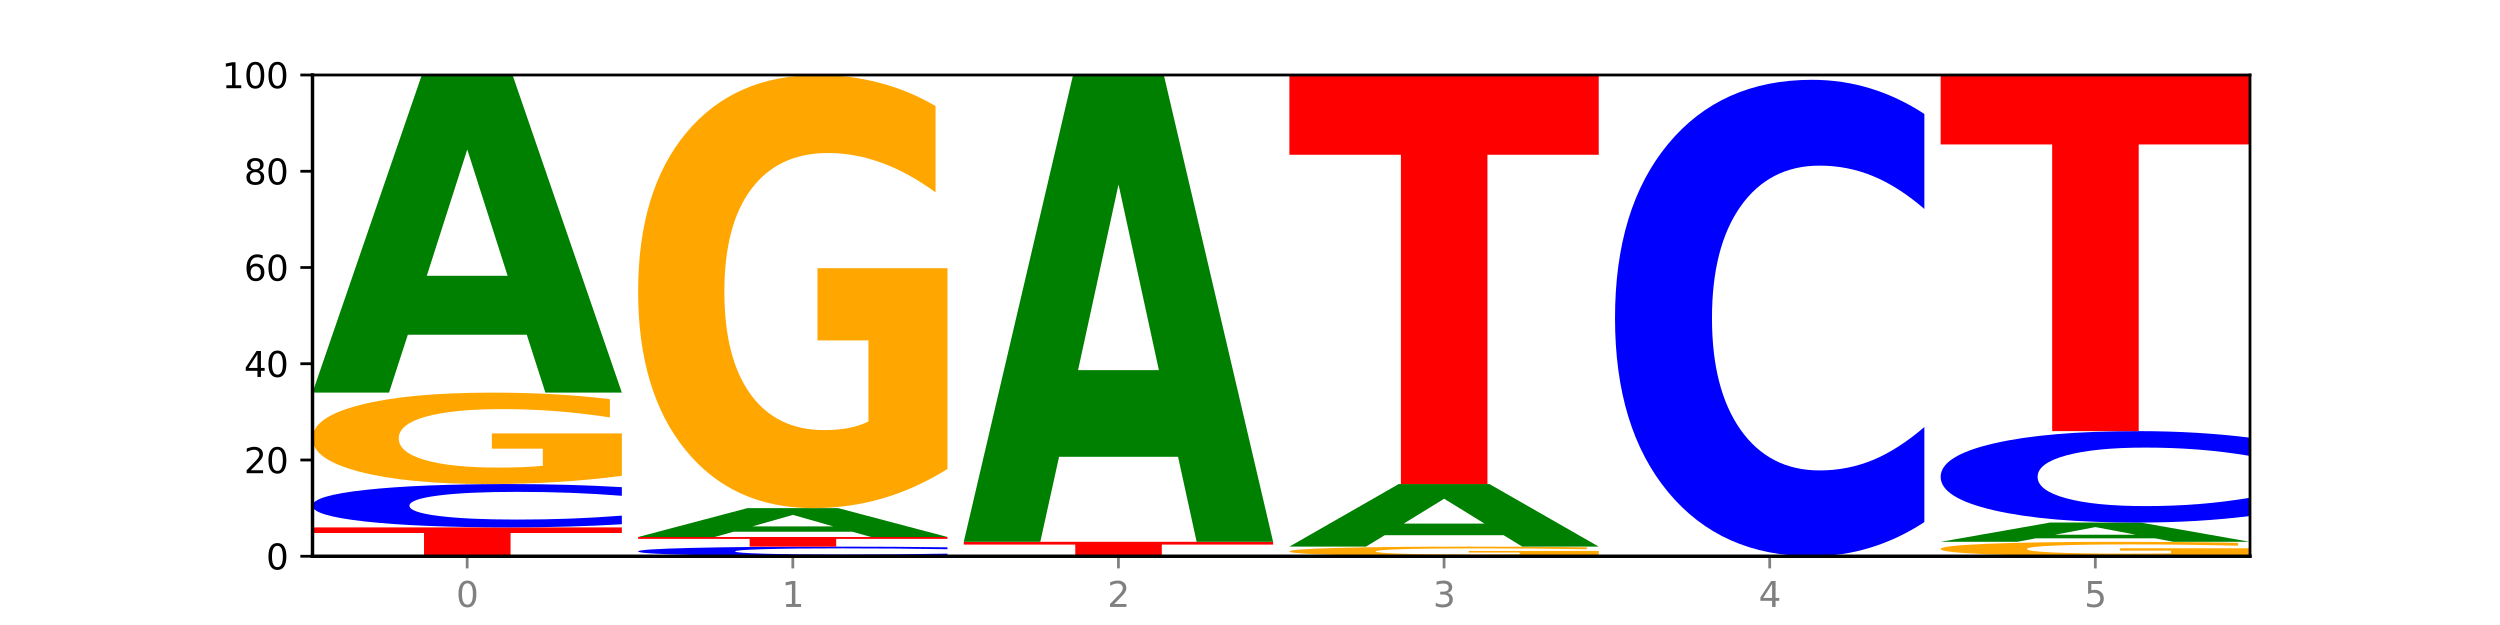
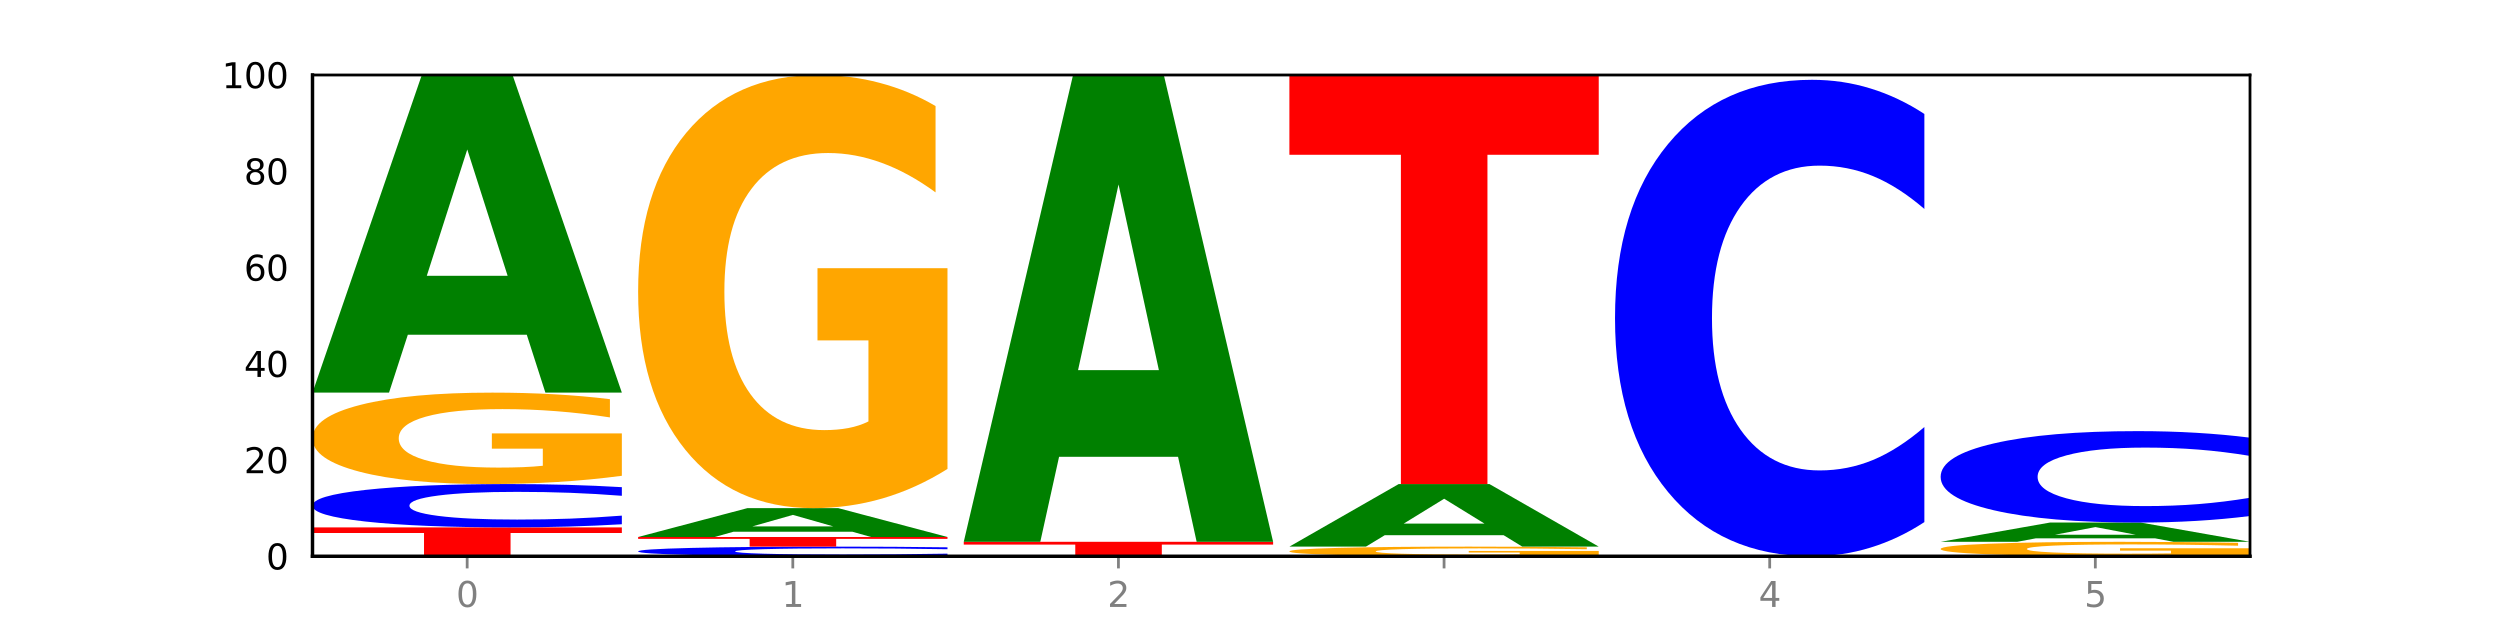
<svg xmlns="http://www.w3.org/2000/svg" xmlns:xlink="http://www.w3.org/1999/xlink" width="720pt" height="180pt" viewBox="0 0 720 180" version="1.1">
  <defs>
    <style type="text/css">*{stroke-linejoin: round; stroke-linecap: butt}</style>
  </defs>
  <g id="figure_1">
    <g id="patch_1">
      <path d="M 0 180  L 720 180  L 720 0  L 0 0  z " style="fill: #ffffff" />
    </g>
    <g id="axes_1">
      <g id="patch_2">
        <path d="M 90 160.2  L 648 160.2  L 648 21.6  L 90 21.6  z " style="fill: #ffffff" />
      </g>
      <g id="line2d_1">
        <path d="M 90 160.2  L 648 160.2  " clip-path="url(#pddb6c08023)" style="fill: none; stroke: #000000; stroke-width: 0.5; stroke-linecap: square" />
      </g>
      <g id="patch_3">
        <path d="M 90 151.884  L 179.092 151.884  L 179.092 153.506  L 147.04 153.506  L 147.04 160.2  L 122.115 160.2  L 122.115 153.506  L 90 153.506  L 90 151.884  z " clip-path="url(#pddb6c08023)" style="fill: #ff0000" />
      </g>
      <g id="patch_4">
        <path d="M 179.092 150.99  Q 171.64 151.433 163.582 151.657  Q 155.523 151.884 146.746 151.884  Q 120.573 151.884 105.286 150.204  Q 90 148.524 90 145.651  Q 90 142.767 105.286 141.09  Q 120.573 139.41 146.746 139.41  Q 155.523 139.41 163.582 139.637  Q 171.64 139.861 179.092 140.304  L 179.092 142.791  Q 171.573 142.203 164.277 141.93  Q 156.982 141.657 148.924 141.657  Q 134.468 141.657 126.185 142.721  Q 117.924 143.783 117.924 145.651  Q 117.924 147.511 126.185 148.575  Q 134.468 149.637 148.924 149.637  Q 156.982 149.637 164.277 149.364  Q 171.573 149.088 179.092 148.501  L 179.092 150.99  z " clip-path="url(#pddb6c08023)" style="fill: #0000ff" />
      </g>
      <g id="patch_5">
        <path d="M 179.092 137.027  Q 170.107 138.219 160.443 138.817  Q 150.779 139.41 140.476 139.41  Q 117.195 139.41 103.597 135.863  Q 90 132.317 90 126.251  Q 90 120.115 103.837 116.596  Q 117.694 113.076 141.794 113.076  Q 151.079 113.076 159.585 113.555  Q 168.111 114.028 175.658 114.964  L 175.658 120.213  Q 167.871 119.011 160.164 118.418  Q 152.457 117.819 144.709 117.819  Q 130.373 117.819 122.606 120.006  Q 114.839 122.188 114.839 126.251  Q 114.839 130.277 122.326 132.474  Q 129.814 134.667 143.591 134.667  Q 147.345 134.667 150.56 134.541  Q 153.774 134.411 156.33 134.139  L 156.33 129.21  L 141.654 129.21  L 141.654 124.82  L 179.092 124.82  L 179.092 137.027  z " clip-path="url(#pddb6c08023)" style="fill: #ffa600" />
      </g>
      <g id="patch_6">
        <path d="M 151.714 96.412  L 117.451 96.412  L 112.041 113.076  L 90 113.076  L 121.477 21.6  L 147.616 21.6  L 179.092 113.076  L 157.07 113.076  L 151.714 96.412  z M 122.916 79.434  L 146.195 79.434  L 134.574 43.048  L 122.916 79.434  z " clip-path="url(#pddb6c08023)" style="fill: #008000" />
      </g>
      <g id="patch_7">
        <path d="M 272.874 160.001  Q 265.422 160.1 257.363 160.15  Q 249.305 160.2 240.528 160.2  Q 214.354 160.2 199.068 159.827  Q 183.782 159.453 183.782 158.815  Q 183.782 158.174 199.068 157.801  Q 214.354 157.428 240.528 157.428  Q 249.305 157.428 257.363 157.478  Q 265.422 157.528 272.874 157.627  L 272.874 158.179  Q 265.354 158.049 258.059 157.988  Q 250.764 157.927 242.705 157.927  Q 228.249 157.927 219.966 158.164  Q 211.706 158.4 211.706 158.815  Q 211.706 159.228 219.966 159.465  Q 228.249 159.701 242.705 159.701  Q 250.764 159.701 258.059 159.64  Q 265.354 159.579 272.874 159.448  L 272.874 160.001  z " clip-path="url(#pddb6c08023)" style="fill: #0000ff" />
      </g>
      <g id="patch_8">
        <path d="M 183.782 154.656  L 272.874 154.656  L 272.874 155.197  L 240.821 155.197  L 240.821 157.428  L 215.896 157.428  L 215.896 155.197  L 183.782 155.197  L 183.782 154.656  z " clip-path="url(#pddb6c08023)" style="fill: #ff0000" />
      </g>
      <g id="patch_9">
        <path d="M 245.496 153.141  L 211.232 153.141  L 205.822 154.656  L 183.782 154.656  L 215.258 146.34  L 241.397 146.34  L 272.874 154.656  L 250.851 154.656  L 245.496 153.141  z M 216.697 151.598  L 239.977 151.598  L 228.355 148.29  L 216.697 151.598  z " clip-path="url(#pddb6c08023)" style="fill: #008000" />
      </g>
      <g id="patch_10">
        <path d="M 272.874 135.054  Q 263.889 140.697 254.225 143.531  Q 244.561 146.34 234.258 146.34  Q 210.976 146.34 197.379 129.54  Q 183.782 112.739 183.782 84.009  Q 183.782 54.943 197.619 38.272  Q 211.476 21.6 235.576 21.6  Q 244.86 21.6 253.366 23.868  Q 261.892 26.109 269.44 30.541  L 269.44 55.407  Q 261.653 49.712 253.945 46.904  Q 246.238 44.069 238.491 44.069  Q 224.155 44.069 216.388 54.428  Q 208.62 64.76 208.62 84.009  Q 208.62 103.077 216.108 113.487  Q 223.596 123.871 237.373 123.871  Q 241.127 123.871 244.341 123.278  Q 247.556 122.66 250.112 121.371  L 250.112 98.026  L 235.436 98.026  L 235.436 77.232  L 272.874 77.232  L 272.874 135.054  z " clip-path="url(#pddb6c08023)" style="fill: #ffa600" />
      </g>
      <g id="patch_11">
        <path d="M 277.563 156.042  L 366.655 156.042  L 366.655 156.853  L 334.603 156.853  L 334.603 160.2  L 309.678 160.2  L 309.678 156.853  L 277.563 156.853  L 277.563 156.042  z " clip-path="url(#pddb6c08023)" style="fill: #ff0000" />
      </g>
      <g id="patch_12">
        <path d="M 339.277 131.551  L 305.014 131.551  L 299.604 156.042  L 277.563 156.042  L 309.04 21.6  L 335.179 21.6  L 366.655 156.042  L 344.633 156.042  L 339.277 131.551  z M 310.479 106.599  L 333.758 106.599  L 322.137 53.122  L 310.479 106.599  z " clip-path="url(#pddb6c08023)" style="fill: #008000" />
      </g>
      <g id="patch_13">
        <path d="M 460.437 159.949  Q 451.452 160.075 441.788 160.138  Q 432.124 160.2 421.821 160.2  Q 398.539 160.2 384.942 159.827  Q 371.345 159.453 371.345 158.815  Q 371.345 158.169 385.182 157.798  Q 399.039 157.428 423.139 157.428  Q 432.423 157.428 440.929 157.478  Q 449.455 157.528 457.003 157.627  L 457.003 158.179  Q 449.216 158.053 441.508 157.99  Q 433.801 157.927 426.054 157.927  Q 411.718 157.927 403.951 158.158  Q 396.183 158.387 396.183 158.815  Q 396.183 159.239 403.671 159.47  Q 411.159 159.701 424.936 159.701  Q 428.69 159.701 431.904 159.688  Q 435.119 159.674 437.675 159.645  L 437.675 159.126  L 422.999 159.126  L 422.999 158.664  L 460.437 158.664  L 460.437 159.949  z " clip-path="url(#pddb6c08023)" style="fill: #ffa600" />
      </g>
      <g id="patch_14">
        <path d="M 433.059 154.146  L 398.795 154.146  L 393.385 157.428  L 371.345 157.428  L 402.821 139.41  L 428.96 139.41  L 460.437 157.428  L 438.414 157.428  L 433.059 154.146  z M 404.26 150.802  L 427.54 150.802  L 415.918 143.635  L 404.26 150.802  z " clip-path="url(#pddb6c08023)" style="fill: #008000" />
      </g>
      <g id="patch_15">
        <path d="M 371.345 21.6  L 460.437 21.6  L 460.437 44.576  L 428.384 44.576  L 428.384 139.41  L 403.459 139.41  L 403.459 44.576  L 371.345 44.576  L 371.345 21.6  z " clip-path="url(#pddb6c08023)" style="fill: #ff0000" />
      </g>
      <g id="patch_16">
        <path d="M 554.218 150.365  Q 546.766 155.24 538.708 157.706  Q 530.649 160.2 521.872 160.2  Q 495.699 160.2 480.413 141.72  Q 465.126 123.239 465.126 91.636  Q 465.126 59.918 480.413 41.466  Q 495.699 22.986 521.872 22.986  Q 530.649 22.986 538.708 25.48  Q 546.766 27.946 554.218 32.821  L 554.218 60.174  Q 546.699 53.711 539.403 50.707  Q 532.108 47.702 524.05 47.702  Q 509.594 47.702 501.311 59.408  Q 493.05 71.086 493.05 91.636  Q 493.05 112.1 501.311 123.806  Q 509.594 135.484 524.05 135.484  Q 532.108 135.484 539.403 132.479  Q 546.699 129.447 554.218 122.984  L 554.218 150.365  z " clip-path="url(#pddb6c08023)" style="fill: #0000ff" />
      </g>
      <g id="patch_17">
        <path d="M 648 159.824  Q 639.015 160.012 629.351 160.106  Q 619.687 160.2 609.384 160.2  Q 586.103 160.2 572.505 159.64  Q 558.908 159.08 558.908 158.122  Q 558.908 157.153 572.745 156.598  Q 586.602 156.042 610.702 156.042  Q 619.986 156.042 628.492 156.118  Q 637.018 156.192 644.566 156.34  L 644.566 157.169  Q 636.779 156.979 629.071 156.885  Q 621.364 156.791 613.617 156.791  Q 599.281 156.791 591.514 157.136  Q 583.746 157.481 583.746 158.122  Q 583.746 158.758 591.234 159.105  Q 598.722 159.451 612.499 159.451  Q 616.253 159.451 619.467 159.431  Q 622.682 159.411 625.238 159.368  L 625.238 158.59  L 610.562 158.59  L 610.562 157.896  L 648 157.896  L 648 159.824  z " clip-path="url(#pddb6c08023)" style="fill: #ffa600" />
      </g>
      <g id="patch_18">
        <path d="M 620.622 155.032  L 586.358 155.032  L 580.948 156.042  L 558.908 156.042  L 590.384 150.498  L 616.523 150.498  L 648 156.042  L 625.977 156.042  L 620.622 155.032  z M 591.823 154.003  L 615.103 154.003  L 603.481 151.798  L 591.823 154.003  z " clip-path="url(#pddb6c08023)" style="fill: #008000" />
      </g>
      <g id="patch_19">
        <path d="M 648 148.61  Q 640.548 149.546 632.489 150.019  Q 624.431 150.498 615.654 150.498  Q 589.48 150.498 574.194 146.951  Q 558.908 143.405 558.908 137.339  Q 558.908 131.252 574.194 127.711  Q 589.48 124.164 615.654 124.164  Q 624.431 124.164 632.489 124.643  Q 640.548 125.116 648 126.052  L 648 131.301  Q 640.48 130.061 633.185 129.484  Q 625.89 128.907 617.831 128.907  Q 603.375 128.907 595.092 131.154  Q 586.832 133.395 586.832 137.339  Q 586.832 141.267 595.092 143.513  Q 603.375 145.755 617.831 145.755  Q 625.89 145.755 633.185 145.178  Q 640.48 144.596 648 143.356  L 648 148.61  z " clip-path="url(#pddb6c08023)" style="fill: #0000ff" />
      </g>
      <g id="patch_20">
-         <path d="M 558.908 21.6  L 648 21.6  L 648 41.603  L 615.947 41.603  L 615.947 124.164  L 591.022 124.164  L 591.022 41.603  L 558.908 41.603  L 558.908 21.6  z " clip-path="url(#pddb6c08023)" style="fill: #ff0000" />
-       </g>
+         </g>
      <g id="matplotlib.axis_1">
        <g id="xtick_1">
          <g id="line2d_2">
            <defs>
              <path id="m7056efe883" d="M 0 0  L 0 3.5  " style="stroke: #808080; stroke-width: 0.8" />
            </defs>
            <g>
              <use xlink:href="#m7056efe883" x="134.546" y="160.2" style="fill: #808080; stroke: #808080; stroke-width: 0.8" />
            </g>
          </g>
          <g id="text_1">
            <g style="fill: #808080" transform="translate(131.365 174.798) scale(0.1 -0.1)">
              <defs>
                <path id="DejaVuSans-30" d="M 2034 4250  Q 1547 4250 1301 3770  Q 1056 3291 1056 2328  Q 1056 1369 1301 889  Q 1547 409 2034 409  Q 2525 409 2770 889  Q 3016 1369 3016 2328  Q 3016 3291 2770 3770  Q 2525 4250 2034 4250  z M 2034 4750  Q 2819 4750 3233 4129  Q 3647 3509 3647 2328  Q 3647 1150 3233 529  Q 2819 -91 2034 -91  Q 1250 -91 836 529  Q 422 1150 422 2328  Q 422 3509 836 4129  Q 1250 4750 2034 4750  z " transform="scale(0.016)" />
              </defs>
              <use xlink:href="#DejaVuSans-30" />
            </g>
          </g>
        </g>
        <g id="xtick_2">
          <g id="line2d_3">
            <g>
              <use xlink:href="#m7056efe883" x="228.328" y="160.2" style="fill: #808080; stroke: #808080; stroke-width: 0.8" />
            </g>
          </g>
          <g id="text_2">
            <g style="fill: #808080" transform="translate(225.146 174.798) scale(0.1 -0.1)">
              <defs>
                <path id="DejaVuSans-31" d="M 794 531  L 1825 531  L 1825 4091  L 703 3866  L 703 4441  L 1819 4666  L 2450 4666  L 2450 531  L 3481 531  L 3481 0  L 794 0  L 794 531  z " transform="scale(0.016)" />
              </defs>
              <use xlink:href="#DejaVuSans-31" />
            </g>
          </g>
        </g>
        <g id="xtick_3">
          <g id="line2d_4">
            <g>
              <use xlink:href="#m7056efe883" x="322.109" y="160.2" style="fill: #808080; stroke: #808080; stroke-width: 0.8" />
            </g>
          </g>
          <g id="text_3">
            <g style="fill: #808080" transform="translate(318.928 174.798) scale(0.1 -0.1)">
              <defs>
                <path id="DejaVuSans-32" d="M 1228 531  L 3431 531  L 3431 0  L 469 0  L 469 531  Q 828 903 1448 1529  Q 2069 2156 2228 2338  Q 2531 2678 2651 2914  Q 2772 3150 2772 3378  Q 2772 3750 2511 3984  Q 2250 4219 1831 4219  Q 1534 4219 1204 4116  Q 875 4013 500 3803  L 500 4441  Q 881 4594 1212 4672  Q 1544 4750 1819 4750  Q 2544 4750 2975 4387  Q 3406 4025 3406 3419  Q 3406 3131 3298 2873  Q 3191 2616 2906 2266  Q 2828 2175 2409 1742  Q 1991 1309 1228 531  z " transform="scale(0.016)" />
              </defs>
              <use xlink:href="#DejaVuSans-32" />
            </g>
          </g>
        </g>
        <g id="xtick_4">
          <g id="line2d_5">
            <g>
              <use xlink:href="#m7056efe883" x="415.891" y="160.2" style="fill: #808080; stroke: #808080; stroke-width: 0.8" />
            </g>
          </g>
          <g id="text_4">
            <g style="fill: #808080" transform="translate(412.71 174.798) scale(0.1 -0.1)">
              <defs>
-                 <path id="DejaVuSans-33" d="M 2597 2516  Q 3050 2419 3304 2112  Q 3559 1806 3559 1356  Q 3559 666 3084 287  Q 2609 -91 1734 -91  Q 1441 -91 1130 -33  Q 819 25 488 141  L 488 750  Q 750 597 1062 519  Q 1375 441 1716 441  Q 2309 441 2620 675  Q 2931 909 2931 1356  Q 2931 1769 2642 2001  Q 2353 2234 1838 2234  L 1294 2234  L 1294 2753  L 1863 2753  Q 2328 2753 2575 2939  Q 2822 3125 2822 3475  Q 2822 3834 2567 4026  Q 2313 4219 1838 4219  Q 1578 4219 1281 4162  Q 984 4106 628 3988  L 628 4550  Q 988 4650 1302 4700  Q 1616 4750 1894 4750  Q 2613 4750 3031 4423  Q 3450 4097 3450 3541  Q 3450 3153 3228 2886  Q 3006 2619 2597 2516  z " transform="scale(0.016)" />
-               </defs>
+                 </defs>
              <use xlink:href="#DejaVuSans-33" />
            </g>
          </g>
        </g>
        <g id="xtick_5">
          <g id="line2d_6">
            <g>
              <use xlink:href="#m7056efe883" x="509.672" y="160.2" style="fill: #808080; stroke: #808080; stroke-width: 0.8" />
            </g>
          </g>
          <g id="text_5">
            <g style="fill: #808080" transform="translate(506.491 174.798) scale(0.1 -0.1)">
              <defs>
                <path id="DejaVuSans-34" d="M 2419 4116  L 825 1625  L 2419 1625  L 2419 4116  z M 2253 4666  L 3047 4666  L 3047 1625  L 3713 1625  L 3713 1100  L 3047 1100  L 3047 0  L 2419 0  L 2419 1100  L 313 1100  L 313 1709  L 2253 4666  z " transform="scale(0.016)" />
              </defs>
              <use xlink:href="#DejaVuSans-34" />
            </g>
          </g>
        </g>
        <g id="xtick_6">
          <g id="line2d_7">
            <g>
              <use xlink:href="#m7056efe883" x="603.454" y="160.2" style="fill: #808080; stroke: #808080; stroke-width: 0.8" />
            </g>
          </g>
          <g id="text_6">
            <g style="fill: #808080" transform="translate(600.273 174.798) scale(0.1 -0.1)">
              <defs>
                <path id="DejaVuSans-35" d="M 691 4666  L 3169 4666  L 3169 4134  L 1269 4134  L 1269 2991  Q 1406 3038 1543 3061  Q 1681 3084 1819 3084  Q 2600 3084 3056 2656  Q 3513 2228 3513 1497  Q 3513 744 3044 326  Q 2575 -91 1722 -91  Q 1428 -91 1123 -41  Q 819 9 494 109  L 494 744  Q 775 591 1075 516  Q 1375 441 1709 441  Q 2250 441 2565 725  Q 2881 1009 2881 1497  Q 2881 1984 2565 2268  Q 2250 2553 1709 2553  Q 1456 2553 1204 2497  Q 953 2441 691 2322  L 691 4666  z " transform="scale(0.016)" />
              </defs>
              <use xlink:href="#DejaVuSans-35" />
            </g>
          </g>
        </g>
      </g>
      <g id="matplotlib.axis_2">
        <g id="ytick_1">
          <g id="line2d_8">
            <defs>
-               <path id="m85c023e472" d="M 0 0  L -3.5 0  " style="stroke: #000000; stroke-width: 0.8" />
-             </defs>
+               </defs>
            <g>
              <use xlink:href="#m85c023e472" x="90" y="160.2" style="stroke: #000000; stroke-width: 0.8" />
            </g>
          </g>
          <g id="text_7">
            <g transform="translate(76.638 163.999) scale(0.1 -0.1)">
              <use xlink:href="#DejaVuSans-30" />
            </g>
          </g>
        </g>
        <g id="ytick_2">
          <g id="line2d_9">
            <g>
              <use xlink:href="#m85c023e472" x="90" y="132.48" style="stroke: #000000; stroke-width: 0.8" />
            </g>
          </g>
          <g id="text_8">
            <g transform="translate(70.275 136.279) scale(0.1 -0.1)">
              <use xlink:href="#DejaVuSans-32" />
              <use xlink:href="#DejaVuSans-30" x="63.623" />
            </g>
          </g>
        </g>
        <g id="ytick_3">
          <g id="line2d_10">
            <g>
              <use xlink:href="#m85c023e472" x="90" y="104.76" style="stroke: #000000; stroke-width: 0.8" />
            </g>
          </g>
          <g id="text_9">
            <g transform="translate(70.275 108.559) scale(0.1 -0.1)">
              <use xlink:href="#DejaVuSans-34" />
              <use xlink:href="#DejaVuSans-30" x="63.623" />
            </g>
          </g>
        </g>
        <g id="ytick_4">
          <g id="line2d_11">
            <g>
              <use xlink:href="#m85c023e472" x="90" y="77.04" style="stroke: #000000; stroke-width: 0.8" />
            </g>
          </g>
          <g id="text_10">
            <g transform="translate(70.275 80.839) scale(0.1 -0.1)">
              <defs>
                <path id="DejaVuSans-36" d="M 2113 2584  Q 1688 2584 1439 2293  Q 1191 2003 1191 1497  Q 1191 994 1439 701  Q 1688 409 2113 409  Q 2538 409 2786 701  Q 3034 994 3034 1497  Q 3034 2003 2786 2293  Q 2538 2584 2113 2584  z M 3366 4563  L 3366 3988  Q 3128 4100 2886 4159  Q 2644 4219 2406 4219  Q 1781 4219 1451 3797  Q 1122 3375 1075 2522  Q 1259 2794 1537 2939  Q 1816 3084 2150 3084  Q 2853 3084 3261 2657  Q 3669 2231 3669 1497  Q 3669 778 3244 343  Q 2819 -91 2113 -91  Q 1303 -91 875 529  Q 447 1150 447 2328  Q 447 3434 972 4092  Q 1497 4750 2381 4750  Q 2619 4750 2861 4703  Q 3103 4656 3366 4563  z " transform="scale(0.016)" />
              </defs>
              <use xlink:href="#DejaVuSans-36" />
              <use xlink:href="#DejaVuSans-30" x="63.623" />
            </g>
          </g>
        </g>
        <g id="ytick_5">
          <g id="line2d_12">
            <g>
              <use xlink:href="#m85c023e472" x="90" y="49.32" style="stroke: #000000; stroke-width: 0.8" />
            </g>
          </g>
          <g id="text_11">
            <g transform="translate(70.275 53.119) scale(0.1 -0.1)">
              <defs>
                <path id="DejaVuSans-38" d="M 2034 2216  Q 1584 2216 1326 1975  Q 1069 1734 1069 1313  Q 1069 891 1326 650  Q 1584 409 2034 409  Q 2484 409 2743 651  Q 3003 894 3003 1313  Q 3003 1734 2745 1975  Q 2488 2216 2034 2216  z M 1403 2484  Q 997 2584 770 2862  Q 544 3141 544 3541  Q 544 4100 942 4425  Q 1341 4750 2034 4750  Q 2731 4750 3128 4425  Q 3525 4100 3525 3541  Q 3525 3141 3298 2862  Q 3072 2584 2669 2484  Q 3125 2378 3379 2068  Q 3634 1759 3634 1313  Q 3634 634 3220 271  Q 2806 -91 2034 -91  Q 1263 -91 848 271  Q 434 634 434 1313  Q 434 1759 690 2068  Q 947 2378 1403 2484  z M 1172 3481  Q 1172 3119 1398 2916  Q 1625 2713 2034 2713  Q 2441 2713 2670 2916  Q 2900 3119 2900 3481  Q 2900 3844 2670 4047  Q 2441 4250 2034 4250  Q 1625 4250 1398 4047  Q 1172 3844 1172 3481  z " transform="scale(0.016)" />
              </defs>
              <use xlink:href="#DejaVuSans-38" />
              <use xlink:href="#DejaVuSans-30" x="63.623" />
            </g>
          </g>
        </g>
        <g id="ytick_6">
          <g id="line2d_13">
            <g>
              <use xlink:href="#m85c023e472" x="90" y="21.6" style="stroke: #000000; stroke-width: 0.8" />
            </g>
          </g>
          <g id="text_12">
            <g transform="translate(63.913 25.399) scale(0.1 -0.1)">
              <use xlink:href="#DejaVuSans-31" />
              <use xlink:href="#DejaVuSans-30" x="63.623" />
              <use xlink:href="#DejaVuSans-30" x="127.246" />
            </g>
          </g>
        </g>
      </g>
      <g id="patch_21">
        <path d="M 90 160.2  L 90 21.6  " style="fill: none; stroke: #000000; stroke-linejoin: miter; stroke-linecap: square" />
      </g>
      <g id="patch_22">
        <path d="M 648 160.2  L 648 21.6  " style="fill: none; stroke: #000000; stroke-width: 0.8; stroke-linejoin: miter; stroke-linecap: square" />
      </g>
      <g id="patch_23">
        <path d="M 90 160.2  L 648 160.2  " style="fill: none; stroke: #000000; stroke-linejoin: miter; stroke-linecap: square" />
      </g>
      <g id="patch_24">
        <path d="M 90 21.6  L 648 21.6  " style="fill: none; stroke: #000000; stroke-width: 0.8; stroke-linejoin: miter; stroke-linecap: square" />
      </g>
    </g>
  </g>
  <defs>
    <clipPath id="pddb6c08023">
      <rect x="90" y="21.6" width="558" height="138.6" />
    </clipPath>
  </defs>
</svg>